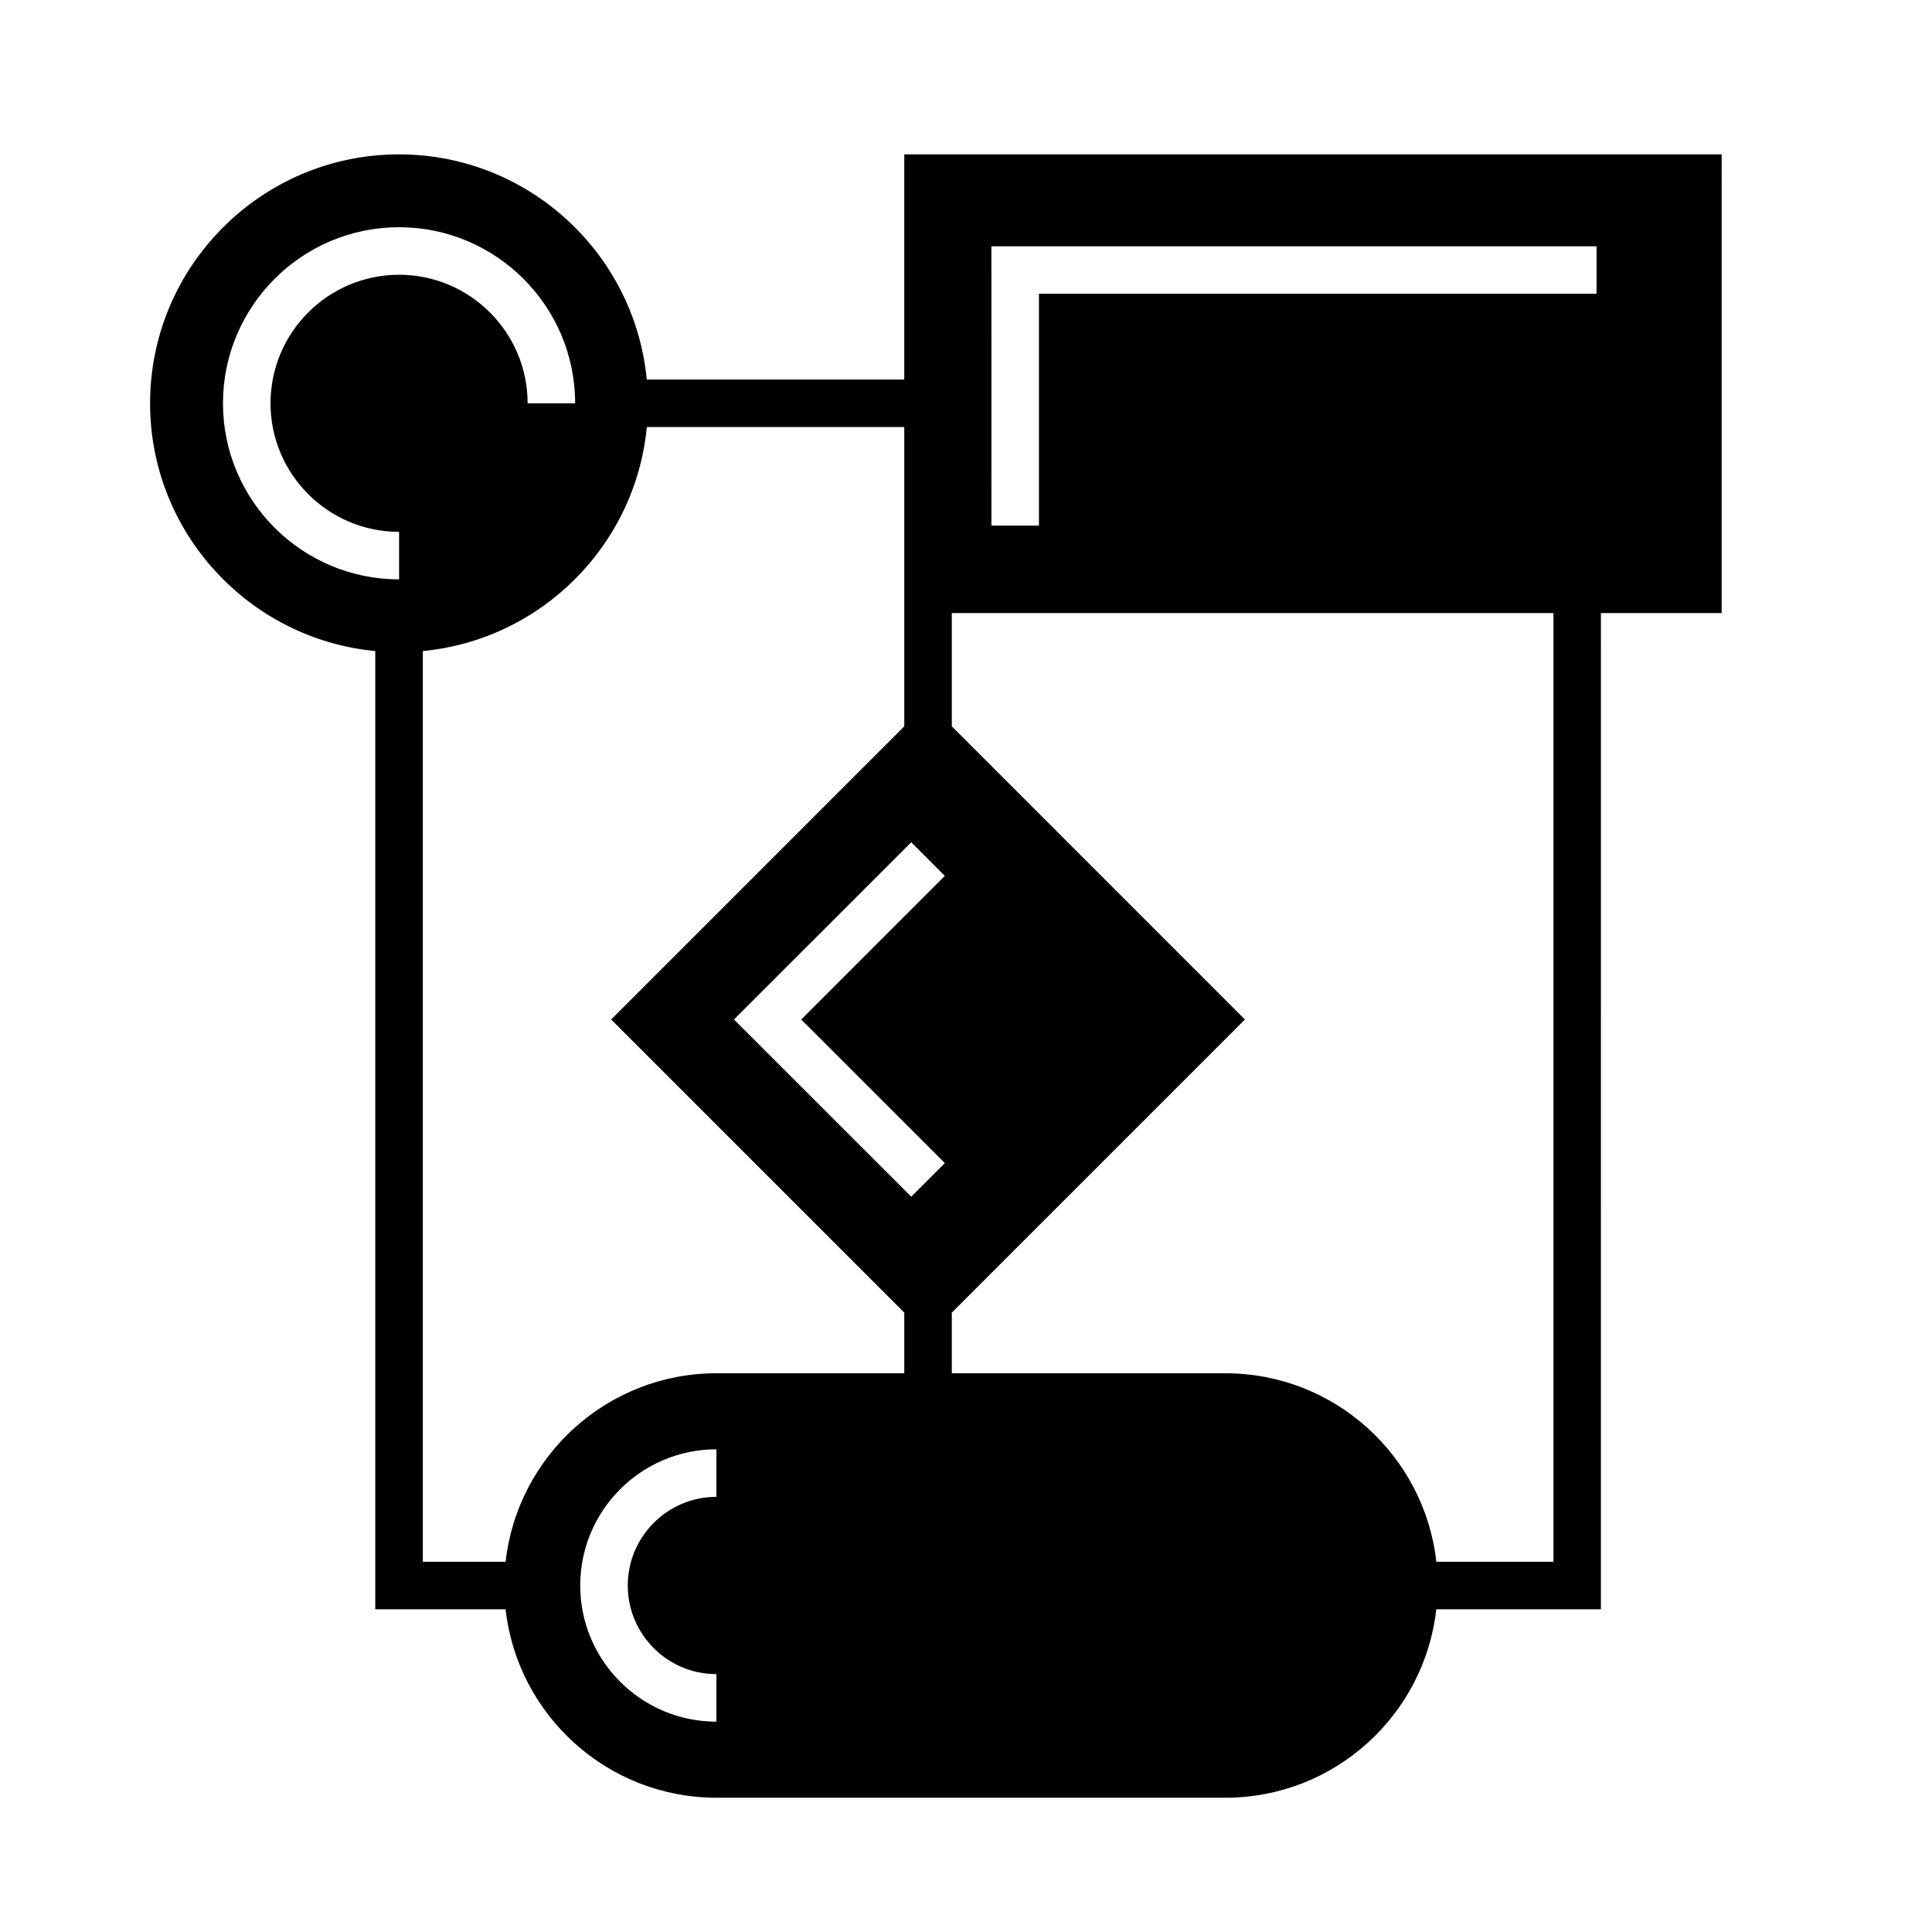
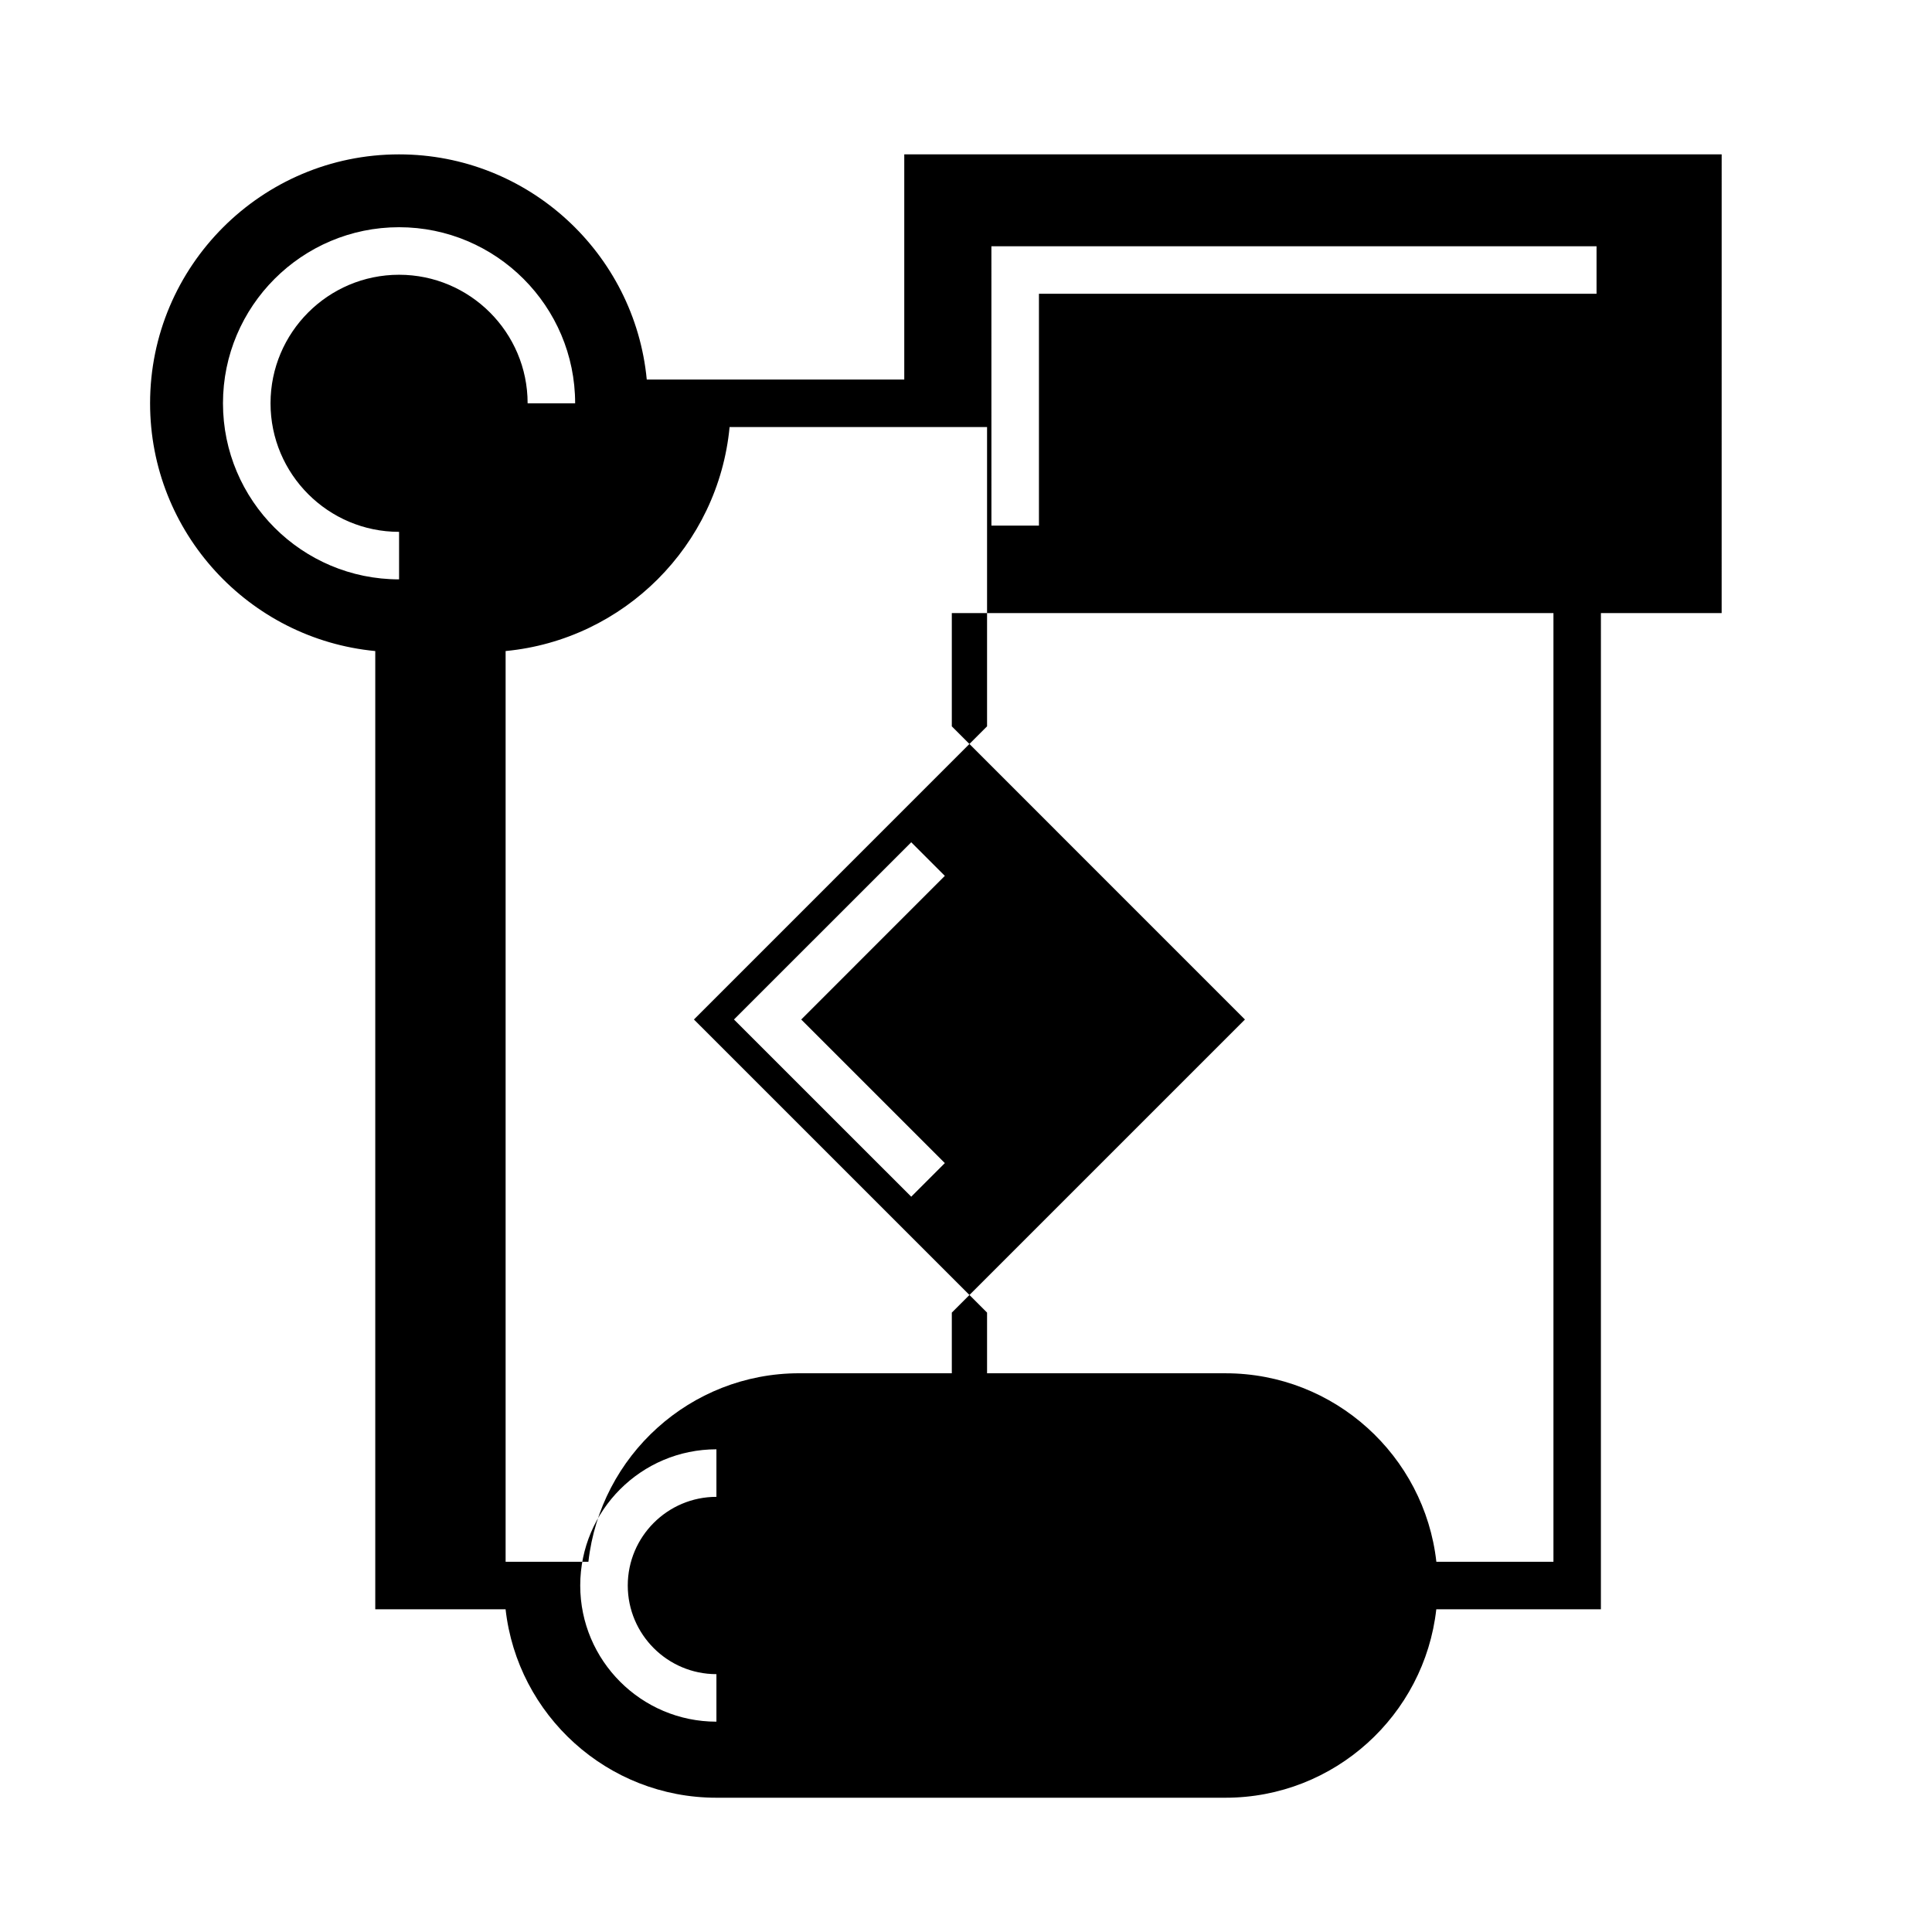
<svg xmlns="http://www.w3.org/2000/svg" fill="#000000" width="800px" height="800px" version="1.1" viewBox="144 144 512 512">
-   <path d="m600.26 184.91h-216.62v59.676h-68.242c-3.184-33.434-31.398-59.676-65.652-59.676-36.379 0-65.973 29.594-65.973 65.973 0 34.254 26.238 62.469 59.676 65.652v253.94h34.535c3.144 28.051 26.984 49.941 55.867 49.941h134.91c28.883 0 52.73-21.891 55.871-49.941h43.621l0.004-264h31.996zm-193.53 24.352h160.37v12.594h-147.77v61.43h-12.594zm-203.64 41.617c0-25.73 20.934-46.664 46.664-46.664 25.73 0 46.664 20.934 46.664 46.664h-12.594c0-18.785-15.281-34.066-34.066-34.066-18.785 0-34.066 15.281-34.066 34.066s15.281 34.066 34.066 34.066v12.594c-25.738 0.004-46.668-20.93-46.668-46.66zm130.77 289.8c-12.953 0-23.496 10.543-23.496 23.496s10.539 23.492 23.496 23.492v12.594c-19.902 0-36.094-16.188-36.094-36.086 0-19.902 16.188-36.094 36.094-36.094zm-55.867 17.203h-21.941v-241.35c31.355-2.988 56.371-27.996 59.355-59.355h68.234v79.309l-77.684 77.688 77.684 77.676v16.078h-49.785c-28.879 0.004-52.723 21.895-55.863 49.953zm116.4-105.65-8.906 8.906-46.977-46.961 46.977-46.969 8.906 8.906-38.062 38.066zm161.28 105.65h-31.023c-3.144-28.059-26.984-49.949-55.871-49.949h-72.539v-16.078l77.684-77.676-77.684-77.688v-30.016h159.44v251.41z" />
+   <path d="m600.26 184.91h-216.62v59.676h-68.242c-3.184-33.434-31.398-59.676-65.652-59.676-36.379 0-65.973 29.594-65.973 65.973 0 34.254 26.238 62.469 59.676 65.652v253.94h34.535c3.144 28.051 26.984 49.941 55.867 49.941h134.91c28.883 0 52.73-21.891 55.871-49.941h43.621l0.004-264h31.996zm-193.53 24.352h160.37v12.594h-147.77v61.43h-12.594zm-203.64 41.617c0-25.73 20.934-46.664 46.664-46.664 25.73 0 46.664 20.934 46.664 46.664h-12.594c0-18.785-15.281-34.066-34.066-34.066-18.785 0-34.066 15.281-34.066 34.066s15.281 34.066 34.066 34.066v12.594c-25.738 0.004-46.668-20.93-46.668-46.66zm130.77 289.8c-12.953 0-23.496 10.543-23.496 23.496s10.539 23.492 23.496 23.492v12.594c-19.902 0-36.094-16.188-36.094-36.086 0-19.902 16.188-36.094 36.094-36.094zm-55.867 17.203v-241.35c31.355-2.988 56.371-27.996 59.355-59.355h68.234v79.309l-77.684 77.688 77.684 77.676v16.078h-49.785c-28.879 0.004-52.723 21.895-55.863 49.953zm116.4-105.65-8.906 8.906-46.977-46.961 46.977-46.969 8.906 8.906-38.062 38.066zm161.28 105.65h-31.023c-3.144-28.059-26.984-49.949-55.871-49.949h-72.539v-16.078l77.684-77.676-77.684-77.688v-30.016h159.44v251.41z" />
</svg>